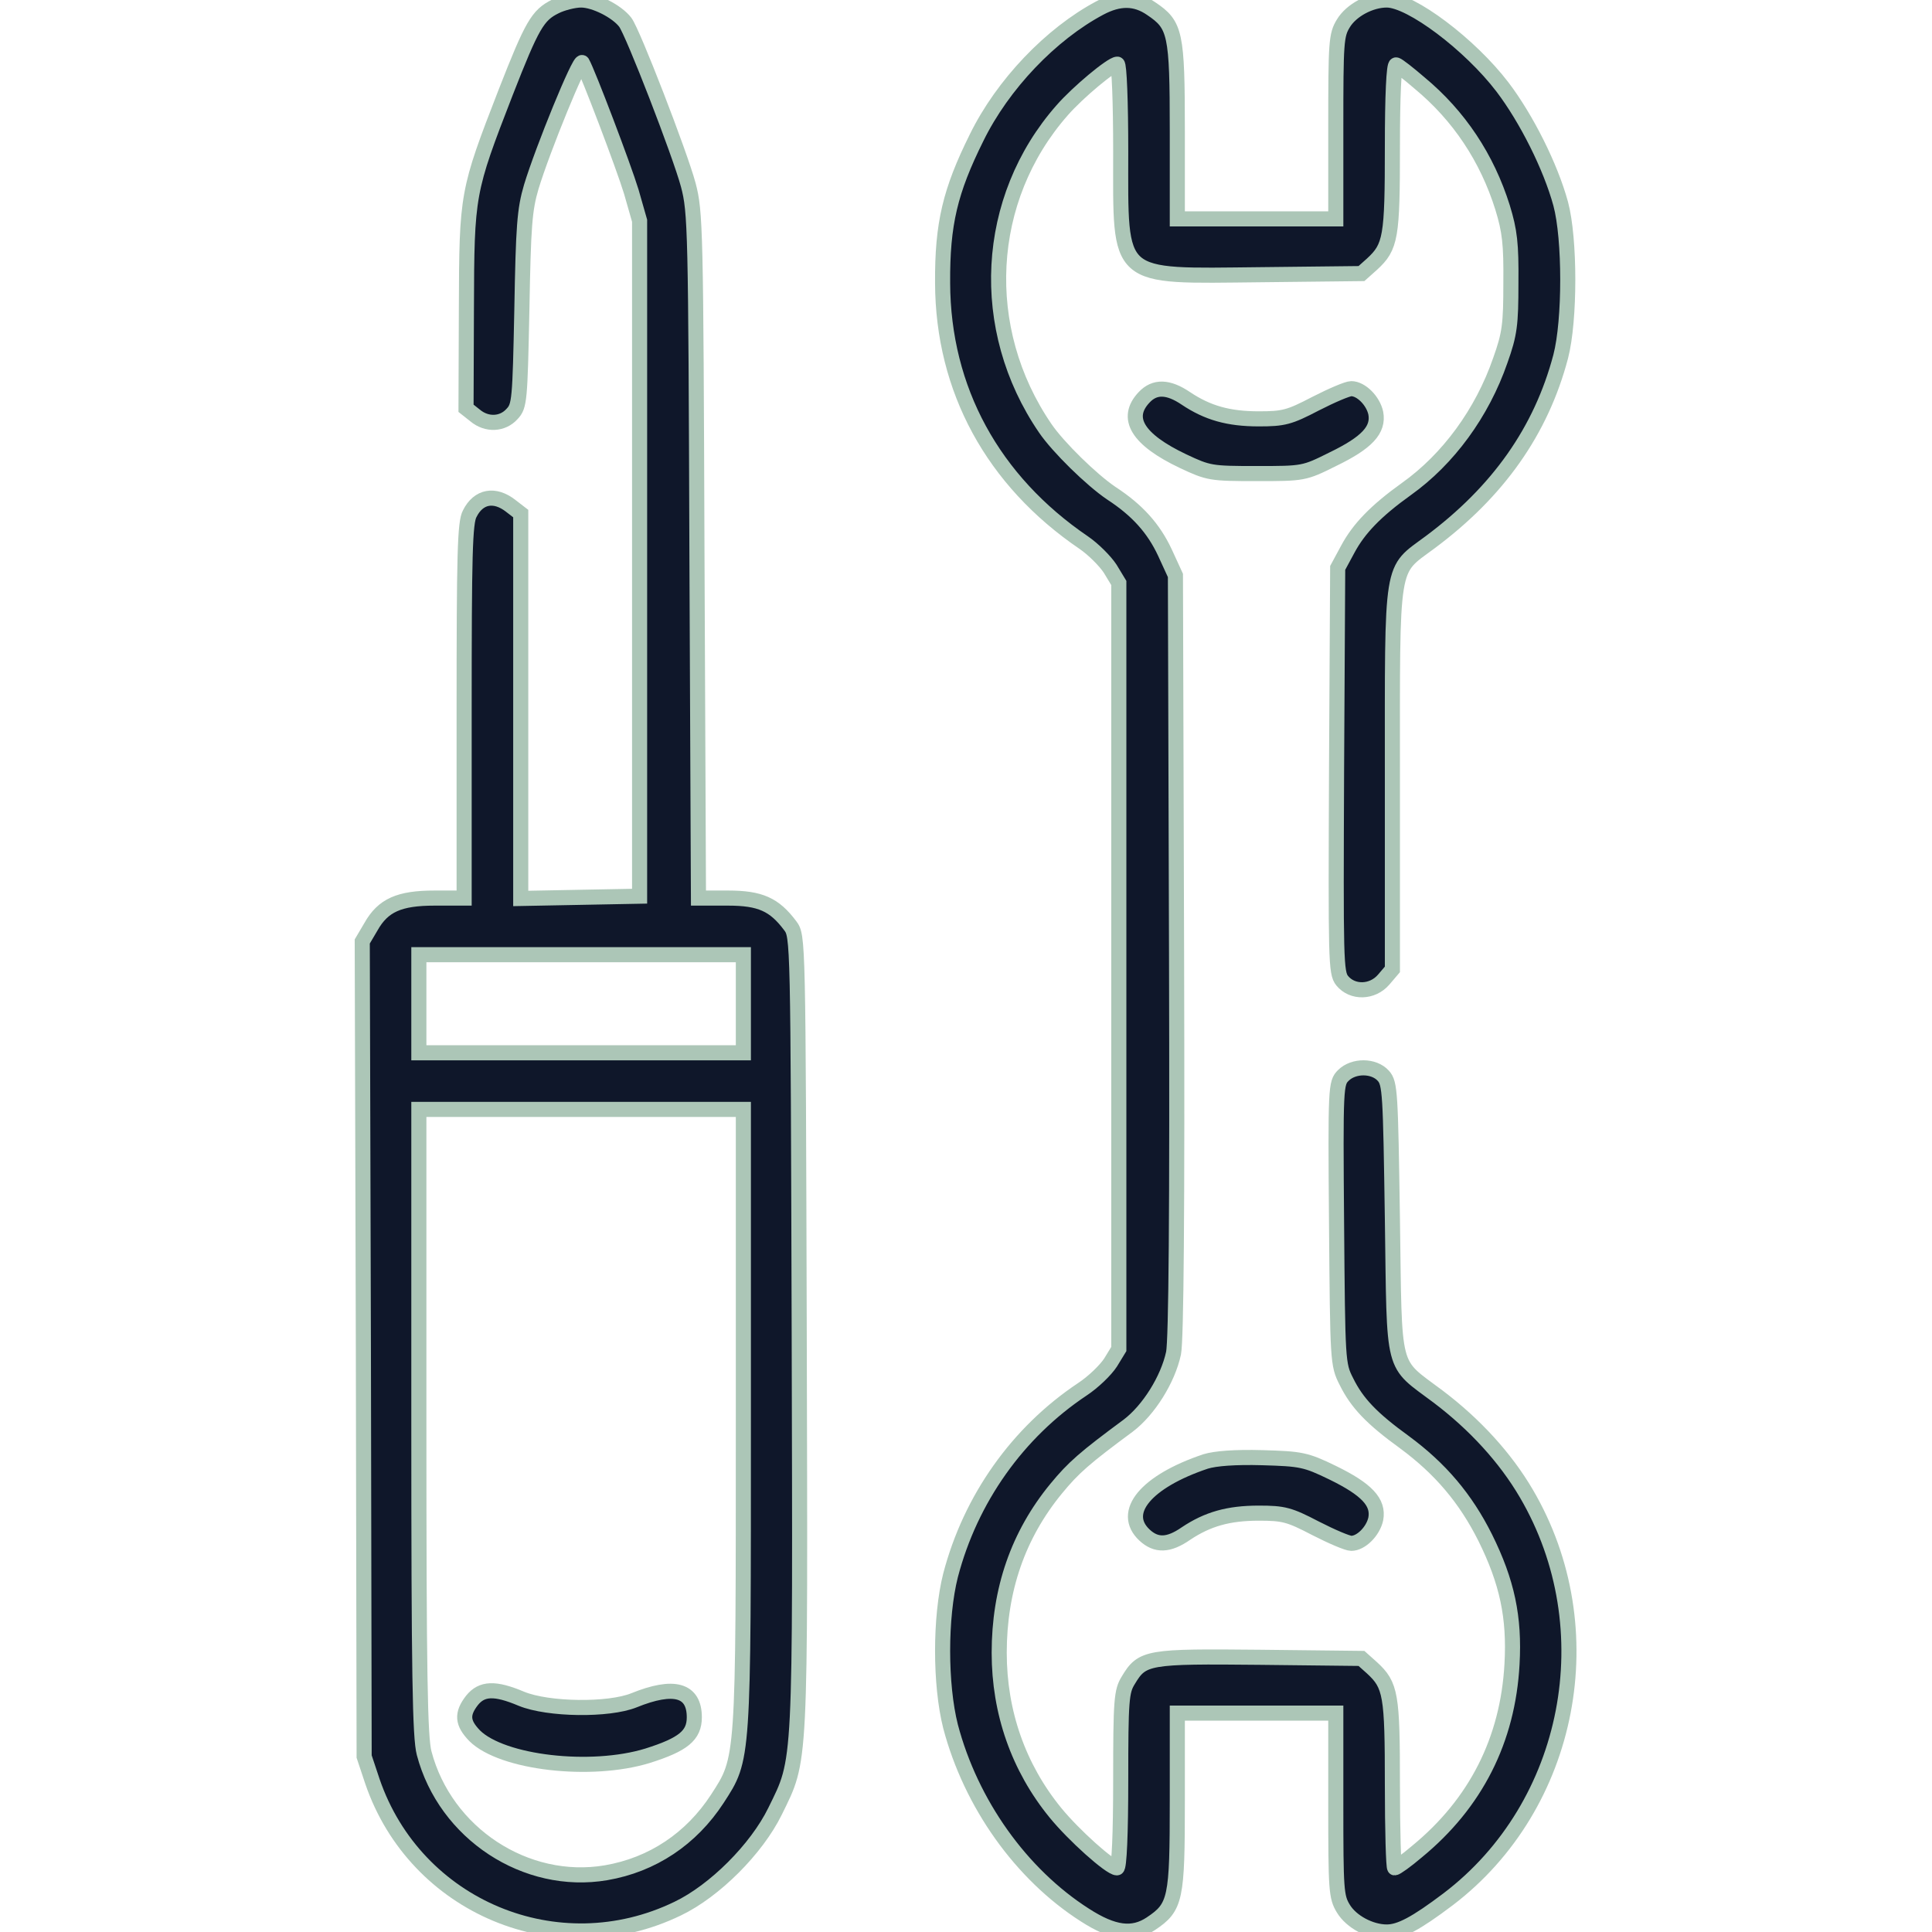
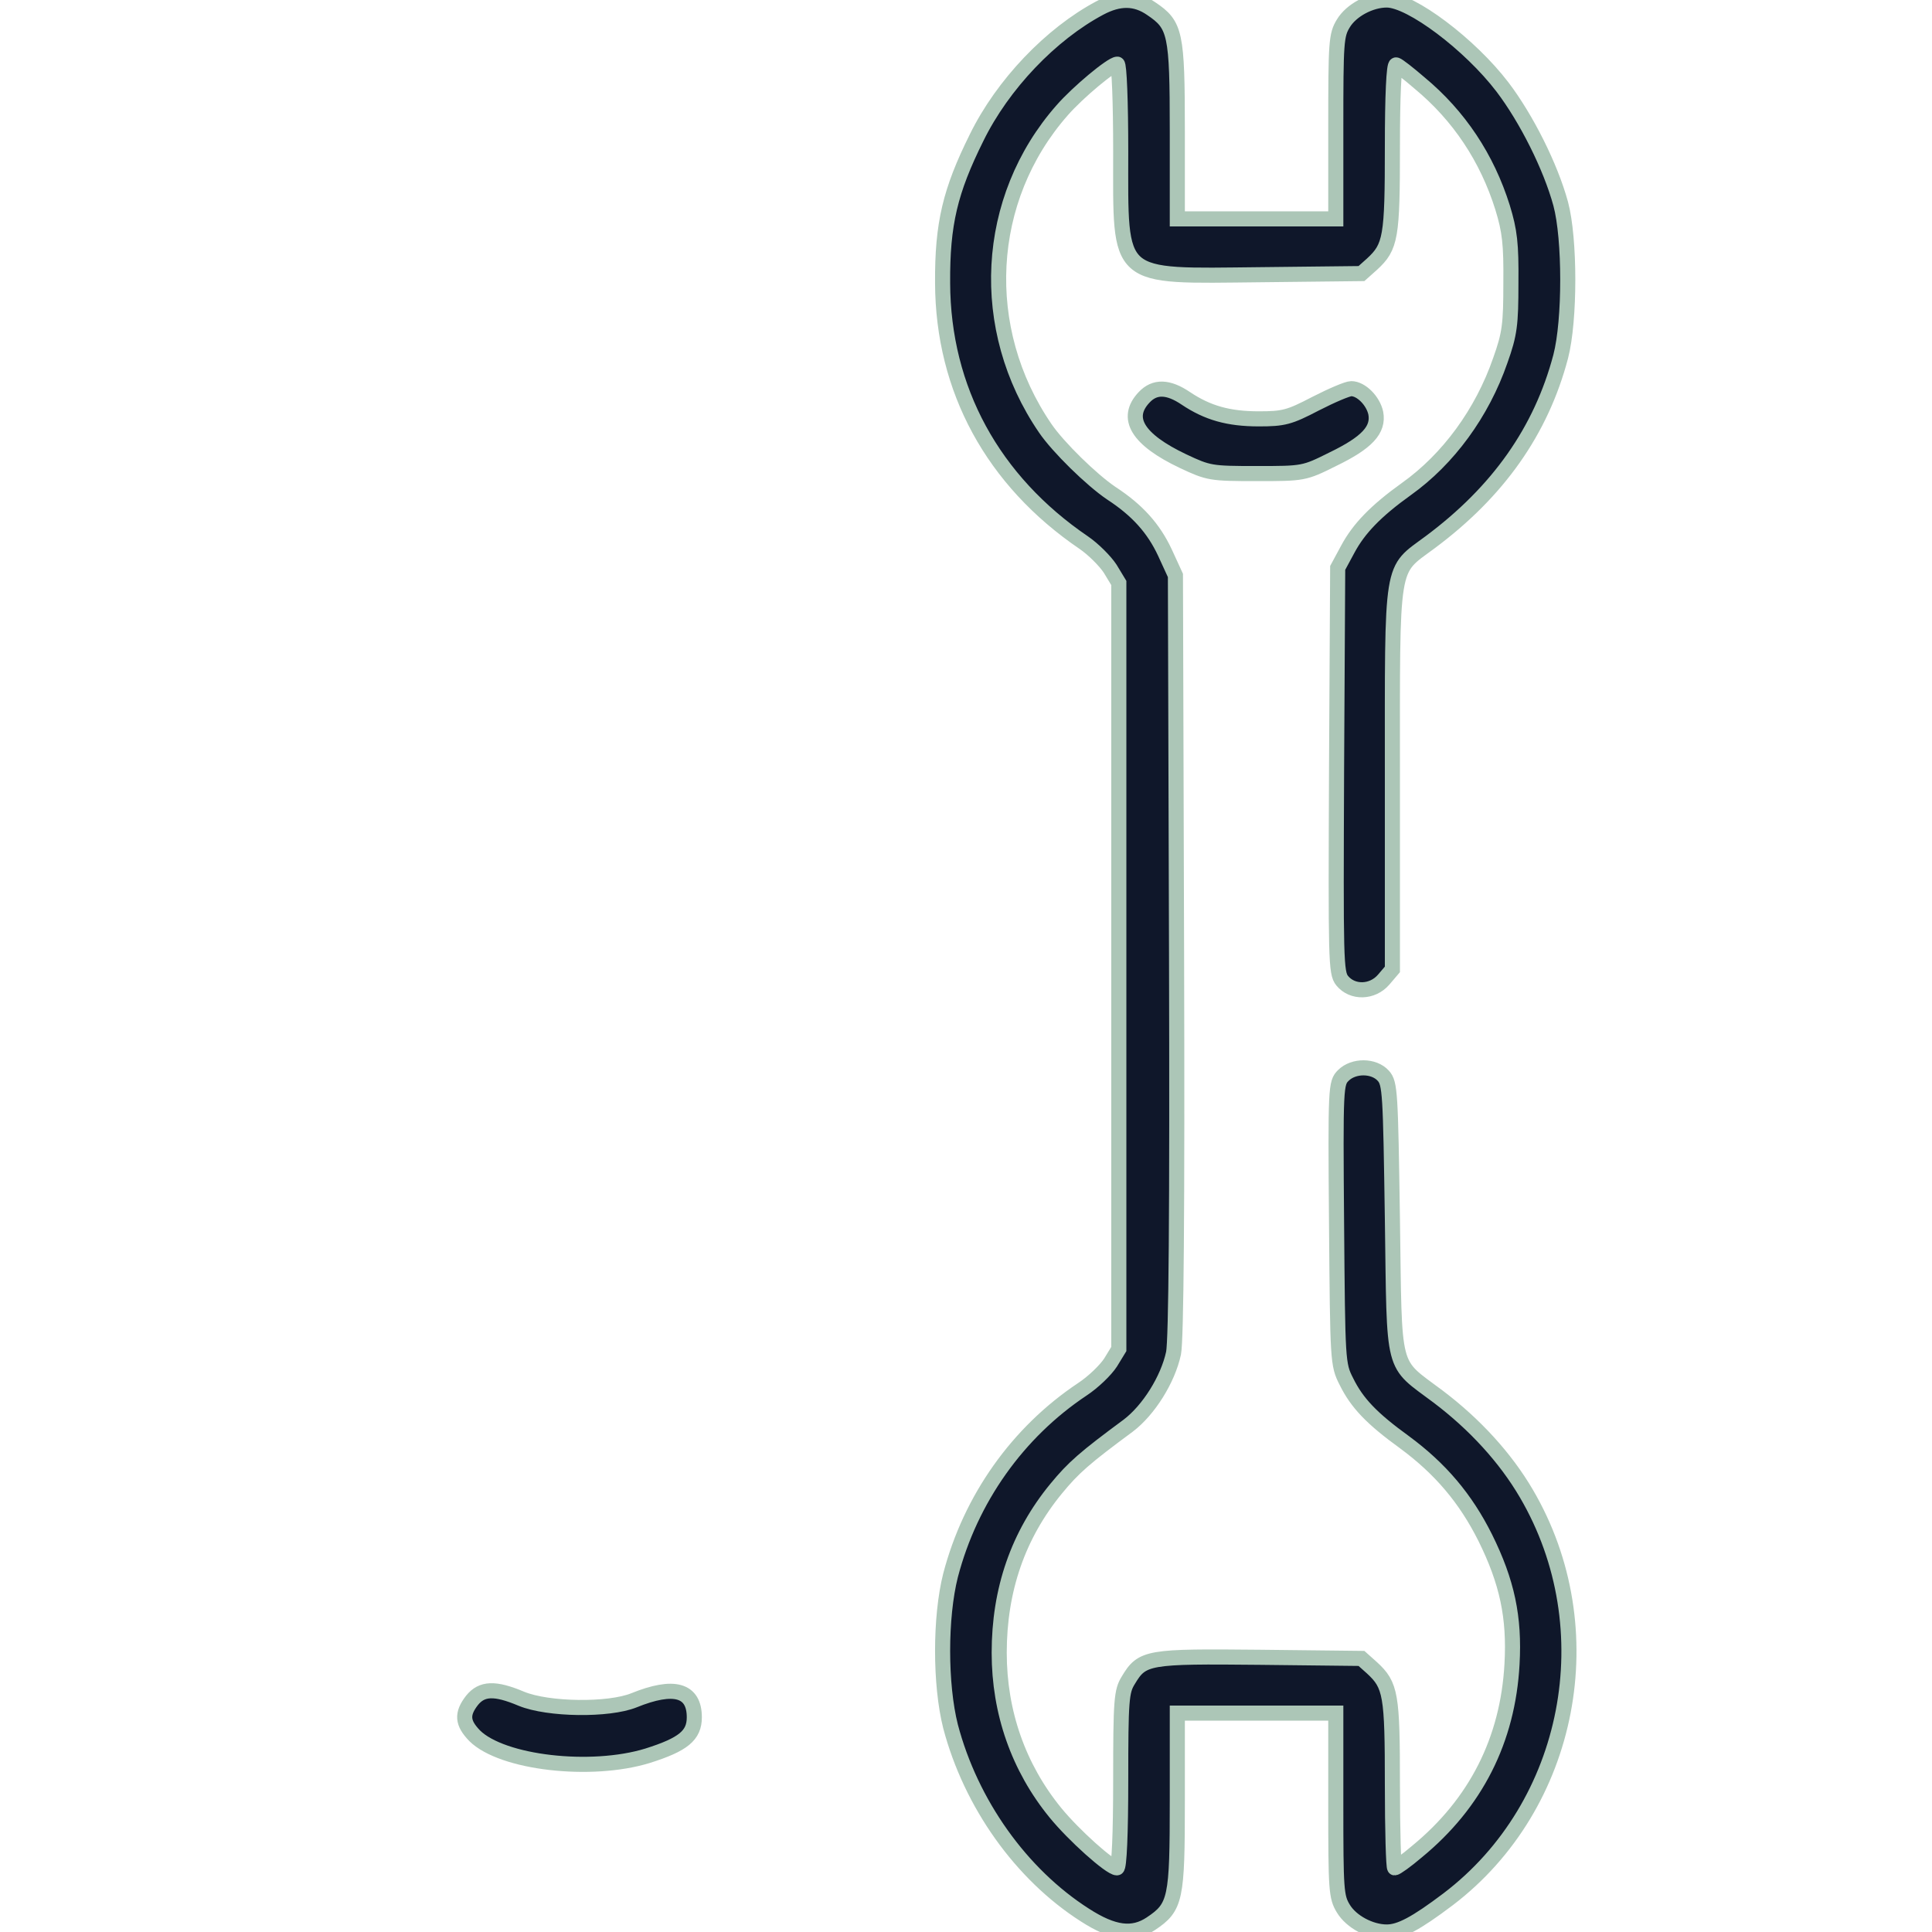
<svg xmlns="http://www.w3.org/2000/svg" version="1.0" width="512pt" height="512pt" viewBox="0 0 512 512" preserveAspectRatio="xMidYMid meet">
  <style>
        :root { --color: #0F172AFF; }
        @media (prefers-color-scheme: light) { :root { --color: #0F172AFF; } }
        @media (prefers-color-scheme: dark) { :root { --color: #F1F5F9FF; } }
        .path1 {
        fill: #0F172AFF;
        stroke: #ACC6B7;
        stroke-width: 40px;
        }
    </style>
  <g class="path1 " transform="translate(0,512) scale(0.1,-0.1)" fill="#000000" stroke="none">
-     <path d="M1472 5103 c-47 -23 -62 -49 -132 -228 -102 -263 -103 -268 -104 -573 l-1 -264 24 -19 c31 -26 73 -24 98 4 20 21 21 36 26 277 4 221 7 264 25 325 30 99 128 339 135 329 15 -26 110 -276 130 -342 l22 -77 0 -895 0 -895 -157 -3 -158 -3 0 510 0 510 -26 20 c-43 34 -86 26 -109 -20 -13 -23 -15 -108 -15 -524 l0 -495 -78 0 c-94 0 -137 -19 -169 -76 l-23 -39 3 -1080 2 -1080 22 -66 c114 -333 491 -491 809 -337 98 47 209 158 258 258 69 141 67 102 64 1269 -3 1047 -3 1050 -24 1078 -42 56 -79 73 -165 73 l-78 0 -4 908 c-3 867 -4 910 -23 982 -22 82 -147 405 -167 431 -22 29 -81 59 -117 59 -19 0 -50 -8 -68 -17z m498 -2643 l0 -130 -430 0 -430 0 0 130 0 130 430 0 430 0 0 -130z m0 -1096 c0 -915 1 -903 -69 -1011 -69 -106 -172 -175 -295 -196 -212 -36 -426 104 -482 317 -11 41 -14 209 -14 879 l0 827 430 0 430 0 0 -816z" />
    <path d="M1251 614 c-28 -36 -26 -60 7 -94 73 -72 308 -99 458 -53 95 30 124 54 124 102 0 73 -54 88 -160 45 -67 -27 -227 -25 -298 4 -71 30 -105 28 -131 -4z" />
    <path d="M2915 5099 c-130 -69 -258 -203 -327 -344 -70 -141 -91 -228 -90 -385 1 -282 133 -524 374 -688 25 -17 57 -49 70 -69 l23 -38 0 -1015 0 -1015 -22 -36 c-13 -20 -46 -52 -75 -71 -171 -114 -296 -290 -349 -493 -28 -111 -28 -289 0 -400 54 -205 187 -392 356 -500 76 -49 127 -55 175 -23 66 44 70 65 70 326 l0 232 210 0 210 0 0 -242 c0 -226 1 -245 20 -276 21 -35 72 -62 115 -62 35 0 77 22 163 87 326 248 417 717 207 1075 -55 94 -136 183 -234 257 -125 94 -115 56 -121 471 -5 334 -6 359 -24 379 -25 28 -79 28 -106 1 -20 -20 -21 -29 -18 -393 3 -365 3 -373 26 -418 28 -57 67 -98 154 -161 95 -70 162 -149 214 -253 58 -117 78 -211 71 -335 -11 -201 -96 -369 -252 -497 -28 -24 -55 -43 -59 -43 -3 0 -6 99 -6 220 0 239 -4 264 -54 310 l-28 25 -268 3 c-299 3 -313 1 -350 -61 -18 -29 -20 -52 -20 -264 0 -143 -4 -233 -10 -233 -18 0 -115 87 -163 146 -98 120 -149 266 -149 424 0 167 50 312 151 435 46 56 76 82 191 167 54 41 105 122 120 192 7 35 10 373 8 1056 l-3 1005 -28 61 c-30 64 -73 112 -142 157 -52 35 -141 122 -175 172 -180 263 -162 608 45 843 42 48 131 122 146 122 5 0 9 -99 9 -232 0 -345 -17 -330 370 -326 l268 3 28 25 c50 46 54 71 54 311 0 136 4 219 10 217 5 -1 33 -23 62 -48 105 -87 179 -199 220 -330 19 -62 23 -96 22 -200 0 -110 -3 -135 -28 -205 -48 -139 -138 -262 -249 -341 -81 -58 -126 -105 -155 -159 l-27 -50 -3 -536 c-2 -503 -2 -537 15 -558 27 -33 80 -32 110 3 l23 27 0 507 c0 585 -6 546 100 625 180 134 294 295 346 492 25 96 25 312 0 405 -27 99 -91 226 -154 309 -86 113 -243 231 -307 231 -43 0 -94 -27 -115 -62 -19 -31 -20 -50 -20 -275 l0 -243 -210 0 -210 0 0 233 c0 260 -5 281 -69 324 -42 29 -85 29 -136 2z" />
    <path d="M3032 4067 c-52 -55 -17 -112 103 -169 68 -32 74 -33 195 -33 124 0 126 0 202 38 91 44 122 78 114 122 -7 33 -39 65 -65 65 -10 0 -52 -18 -95 -40 -69 -36 -84 -40 -150 -40 -81 0 -136 16 -193 54 -47 32 -83 33 -111 3z" />
-     <path d="M3195 1247 c-158 -53 -226 -135 -162 -195 31 -29 64 -28 110 4 57 38 112 54 193 54 66 0 81 -4 150 -40 43 -22 85 -40 95 -40 26 0 58 32 65 65 8 44 -24 78 -114 122 -72 35 -84 37 -187 40 -72 2 -124 -2 -150 -10z" />
  </g>
</svg>